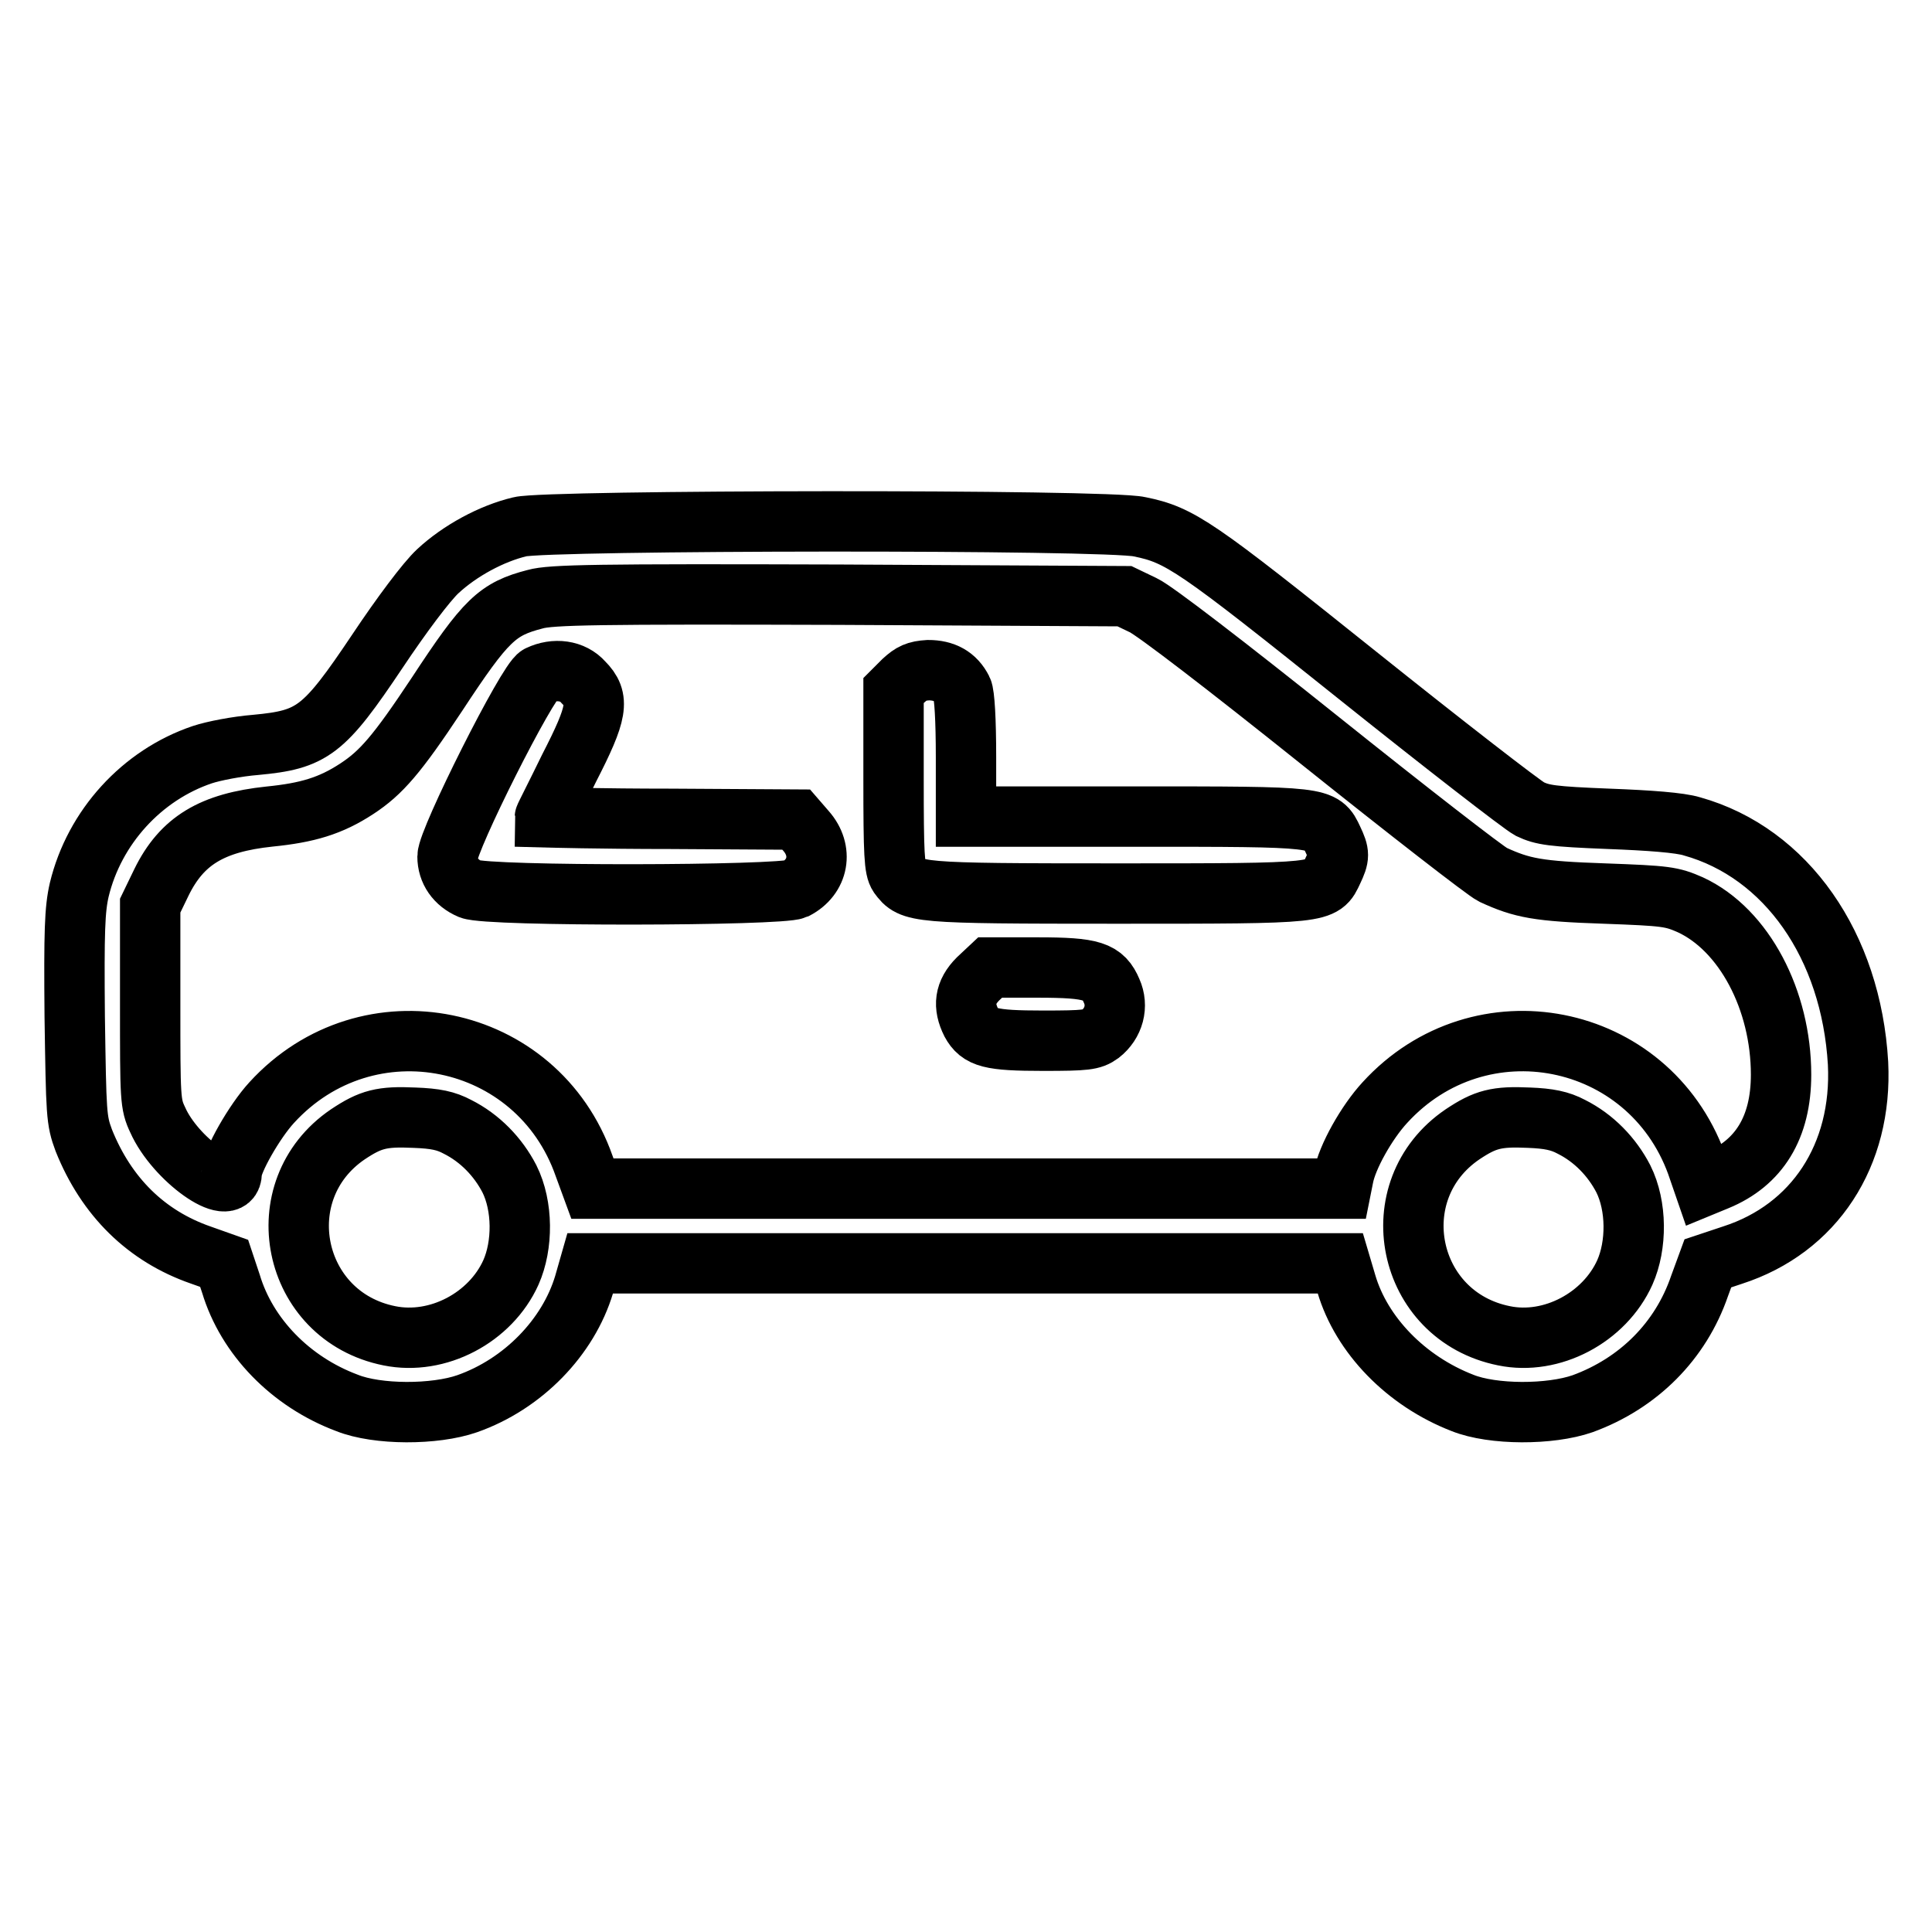
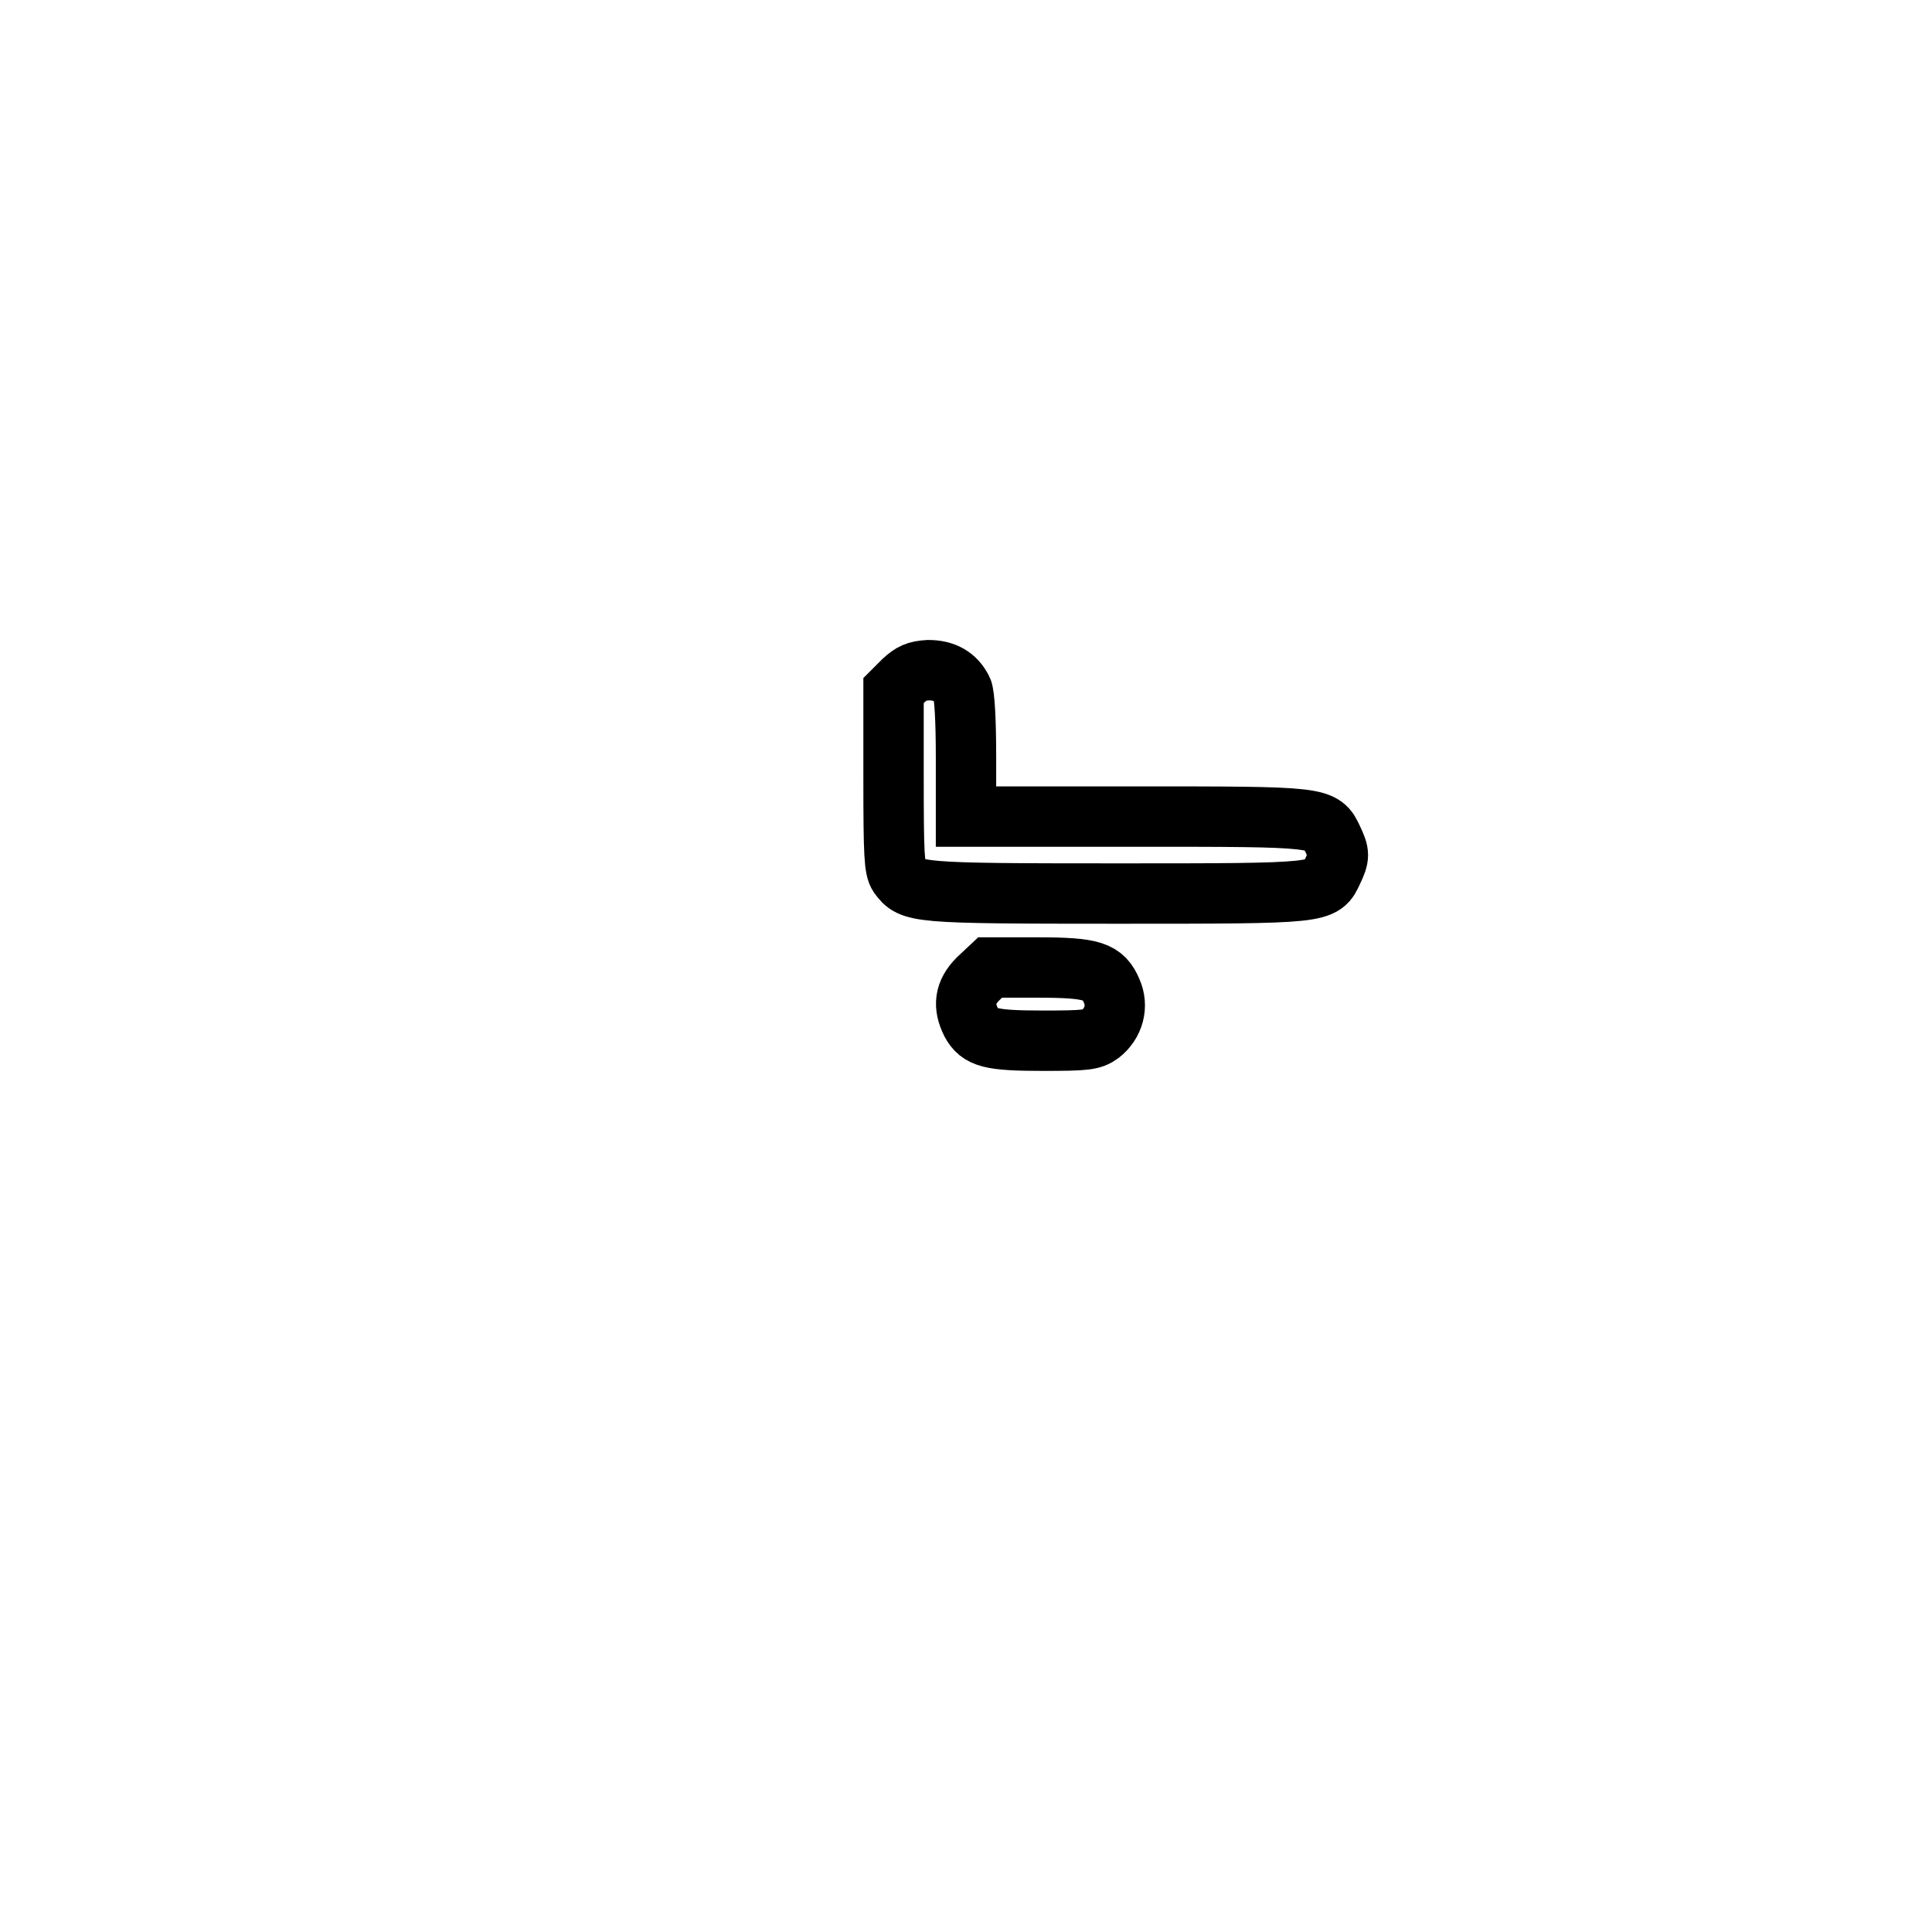
<svg xmlns="http://www.w3.org/2000/svg" version="1.1" x="0px" y="0px" viewBox="0 0 256 256" enable-background="new 0 0 256 256" xml:space="preserve">
  <g>
    <g>
      <g>
-         <path stroke-width="8" fill-opacity="0" stroke="#000000" d="M68.9,69.8c-3.8,0.9-8,3.2-10.9,5.9c-1.5,1.4-4.8,5.8-8,10.6c-7.1,10.6-8.6,11.7-16.1,12.4c-2.5,0.2-5.6,0.8-7.1,1.3c-8,2.7-14.3,9.6-16.3,17.9c-0.6,2.6-0.7,5.5-0.6,16.8c0.2,13,0.2,13.7,1.2,16.4c3,7.5,8.3,12.7,15.5,15.2l3.1,1.1l0.9,2.7c2.1,7,7.9,13,15.4,15.8c4,1.6,11.6,1.6,15.9,0.1c7.4-2.6,13.4-8.8,15.5-15.8l0.8-2.8H128h49.6l0.8,2.7c2,6.8,7.9,12.9,15.4,15.8c4,1.6,11.6,1.6,15.9,0.1c7.4-2.7,13-8.3,15.5-15.6l1.1-3l3.3-1.1c10.8-3.5,17.2-13.2,16.6-25.4c-0.9-15.6-9.5-27.9-22-31.4c-1.6-0.5-5.7-0.8-11-1c-7.6-0.3-8.8-0.5-10.5-1.3c-1.1-0.6-11.3-8.5-22.8-17.7c-21.5-17.2-23.5-18.6-28.9-19.7C146.8,68.8,72.4,68.9,68.9,69.8z M151.5,80.2c1.5,0.7,11,8,23.5,18c11.5,9.2,21.8,17.2,22.8,17.7c3.9,1.8,6,2.2,14.8,2.5c8.2,0.3,8.9,0.4,11.4,1.5c7.1,3.3,12,12.6,12,22.5c0,7-2.9,11.7-8.5,14l-1.7,0.7l-1-2.9c-6.4-17.5-28.7-21.9-41.3-8.1c-2.4,2.6-5,7.2-5.5,9.9l-0.3,1.5h-49.6H78.5l-1.1-3c-6.2-17.7-28.7-22.3-41.4-8.4c-2.3,2.5-5.3,7.8-5.3,9.3c0,3.5-7.5-1.8-9.8-7c-1-2.1-1-2.8-1-15.3V120l1.5-3.1c2.7-5.5,6.7-7.9,14.3-8.7c5-0.5,8.1-1.4,11.6-3.7c3.2-2.1,5.3-4.5,10.6-12.5c6.5-9.9,8-11.3,13-12.6c2.1-0.6,8.3-0.7,40.3-0.6L149,79L151.5,80.2z M60.6,149.3c3,1.5,5.4,4,6.9,6.9c1.8,3.6,1.8,8.8,0.2,12.4c-2.7,6-9.7,9.7-16.1,8.4c-13-2.6-16.4-19.3-5.5-26.7c3-2,4.5-2.4,8.8-2.2C57.7,148.2,59.1,148.5,60.6,149.3z M208.2,149.3c3,1.5,5.4,4,6.9,6.9c1.8,3.6,1.8,8.8,0.2,12.4c-2.7,6-9.7,9.7-16,8.4c-13-2.6-16.4-19.3-5.5-26.7c3-2,4.5-2.4,8.8-2.2C205.2,148.2,206.7,148.5,208.2,149.3z" />
-         <path stroke-width="8" fill-opacity="0" stroke="#000000" d="M71.4,89.5c-1.5,0.7-12.1,21.8-12.1,24c0,1.9,1.1,3.5,3,4.3c2.4,1,41.1,0.9,43.1,0c3.1-1.6,3.7-5.1,1.4-7.7l-1.3-1.5l-16.6-0.1c-9.2,0-16.7-0.2-16.7-0.2c0-0.1,1.5-3,3.2-6.5c3.8-7.4,4.1-9.2,1.9-11.4C75.9,88.8,73.5,88.5,71.4,89.5z" />
        <path stroke-width="8" fill-opacity="0" stroke="#000000" d="M119.7,90.2l-1.3,1.3v11.7c0,10.1,0.1,11.9,0.7,12.8c1.7,2.3,2,2.4,28.8,2.4c27.7,0,27.3,0,28.7-3c0.9-1.9,0.9-2.3,0-4.2c-1.4-3-1.3-3-26.2-3H128v-7.9c0-4.9-0.2-8.3-0.5-8.9c-0.9-1.8-2.4-2.6-4.5-2.6C121.4,88.9,120.8,89.2,119.7,90.2z" />
        <path stroke-width="8" fill-opacity="0" stroke="#000000" d="M129.6,129.7c-1.8,1.8-2,3.6-0.9,5.8c1.1,2,2.5,2.4,9.5,2.4c5.7,0,6.5-0.1,7.6-0.9c1.8-1.4,2.4-3.7,1.5-5.7c-1.1-2.6-2.5-3.1-9.8-3.1h-6.3L129.6,129.7z" />
      </g>
    </g>
  </g>
</svg>